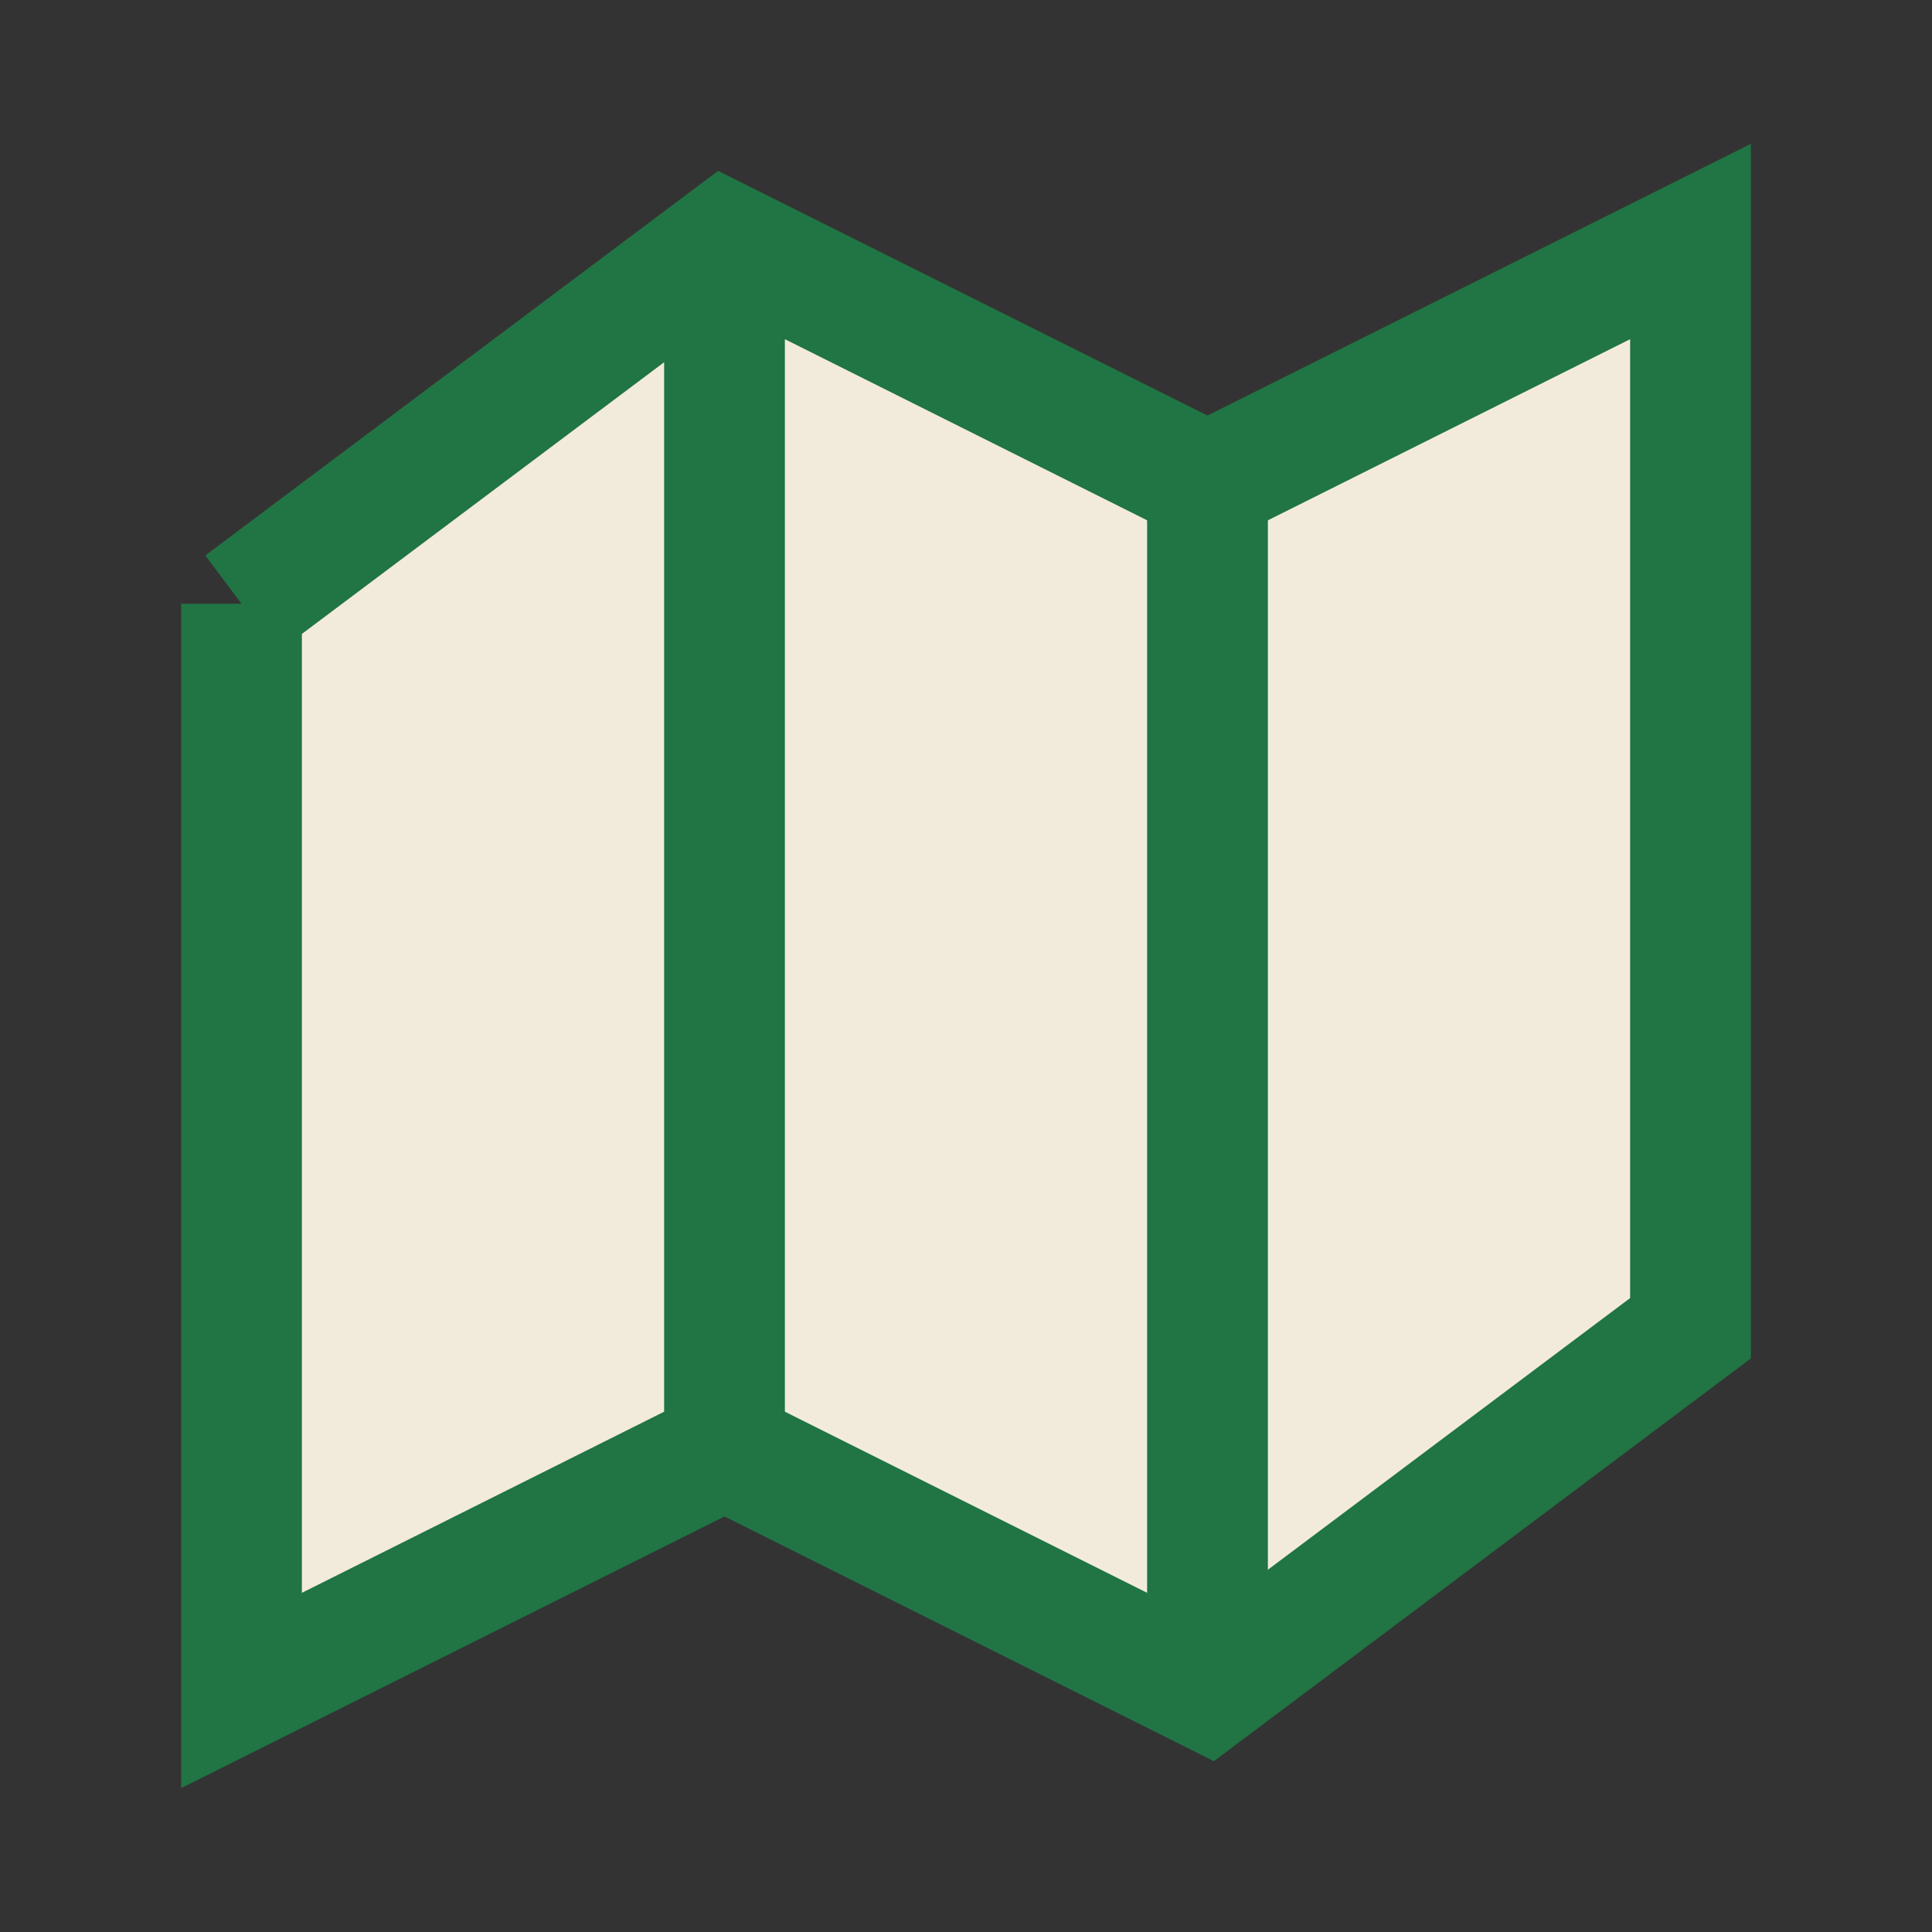
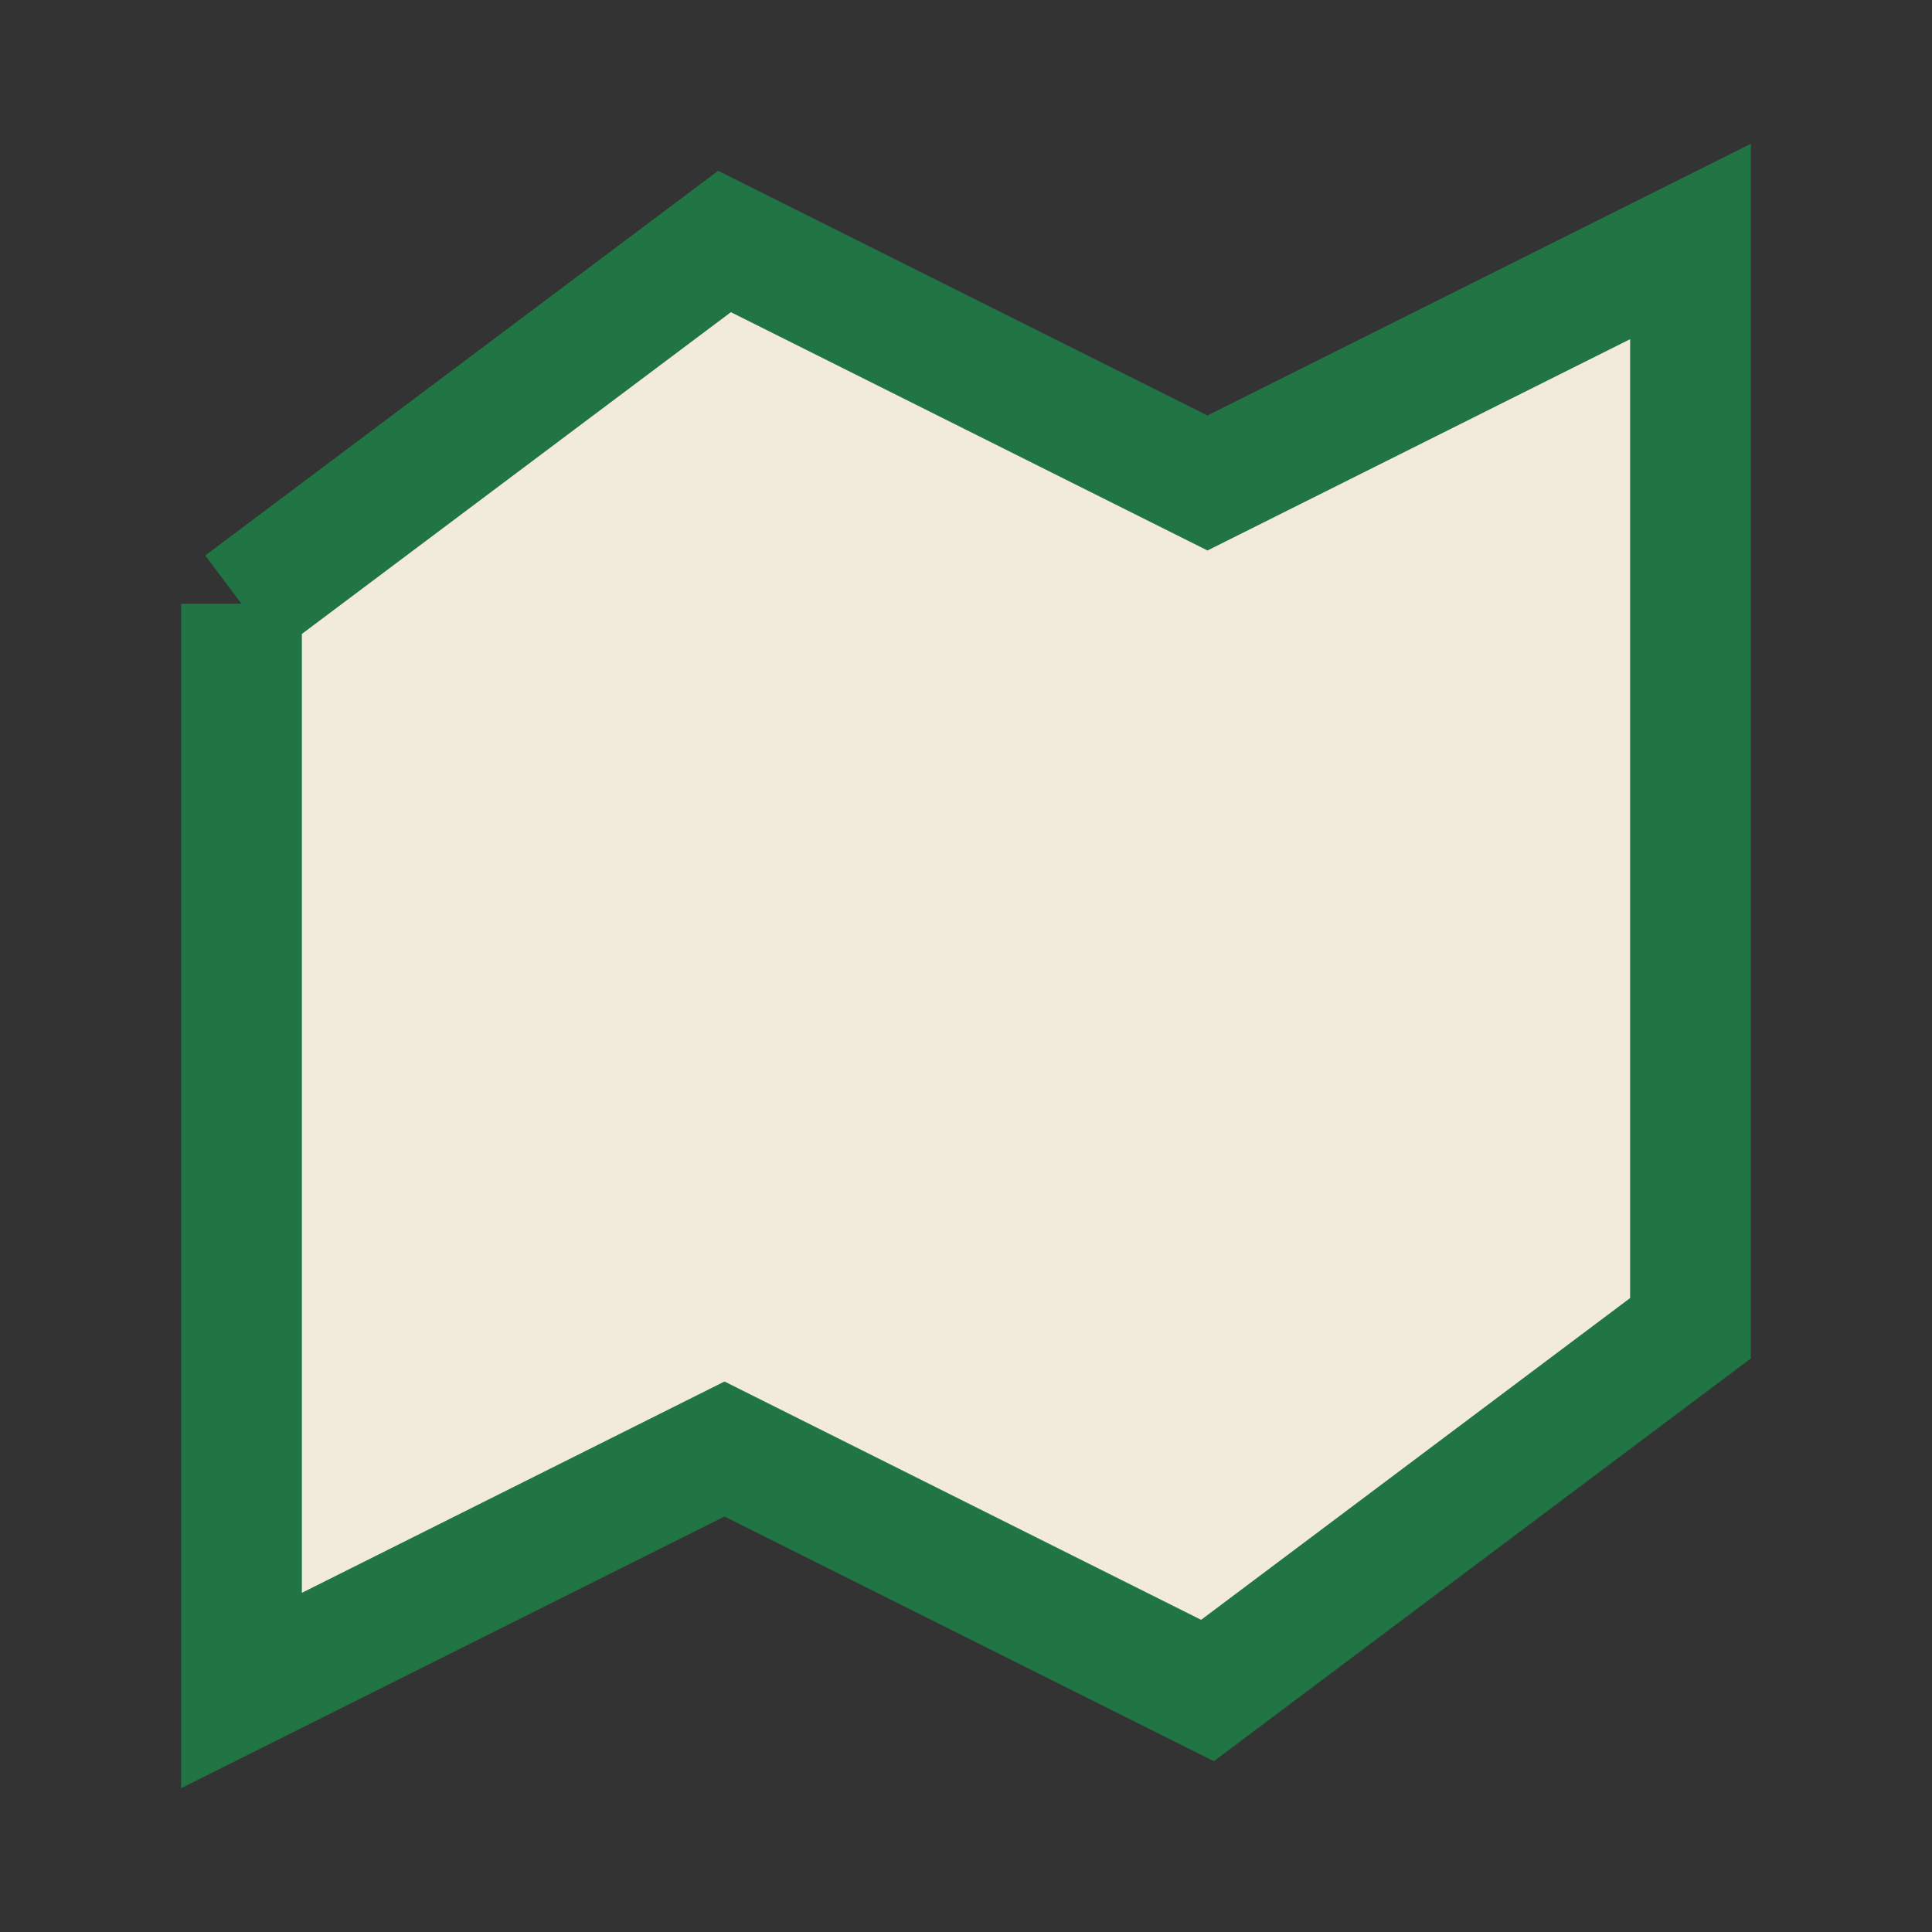
<svg xmlns="http://www.w3.org/2000/svg" width="32" height="32" viewBox="0 0 32 32">
  <rect x="0" y="0" width="32" height="32" fill="#333333" stroke="none" />
  <polyline points="4 10 4 28 12 24 20 28 28 22 28 4 20 8 12 4 4 10" fill="#F2EBDC" stroke="#217443" stroke-width="2" />
-   <polyline points="12 4 12 24" stroke="#217443" stroke-width="2" />
-   <polyline points="20 8 20 28" stroke="#217443" stroke-width="2" />
</svg>